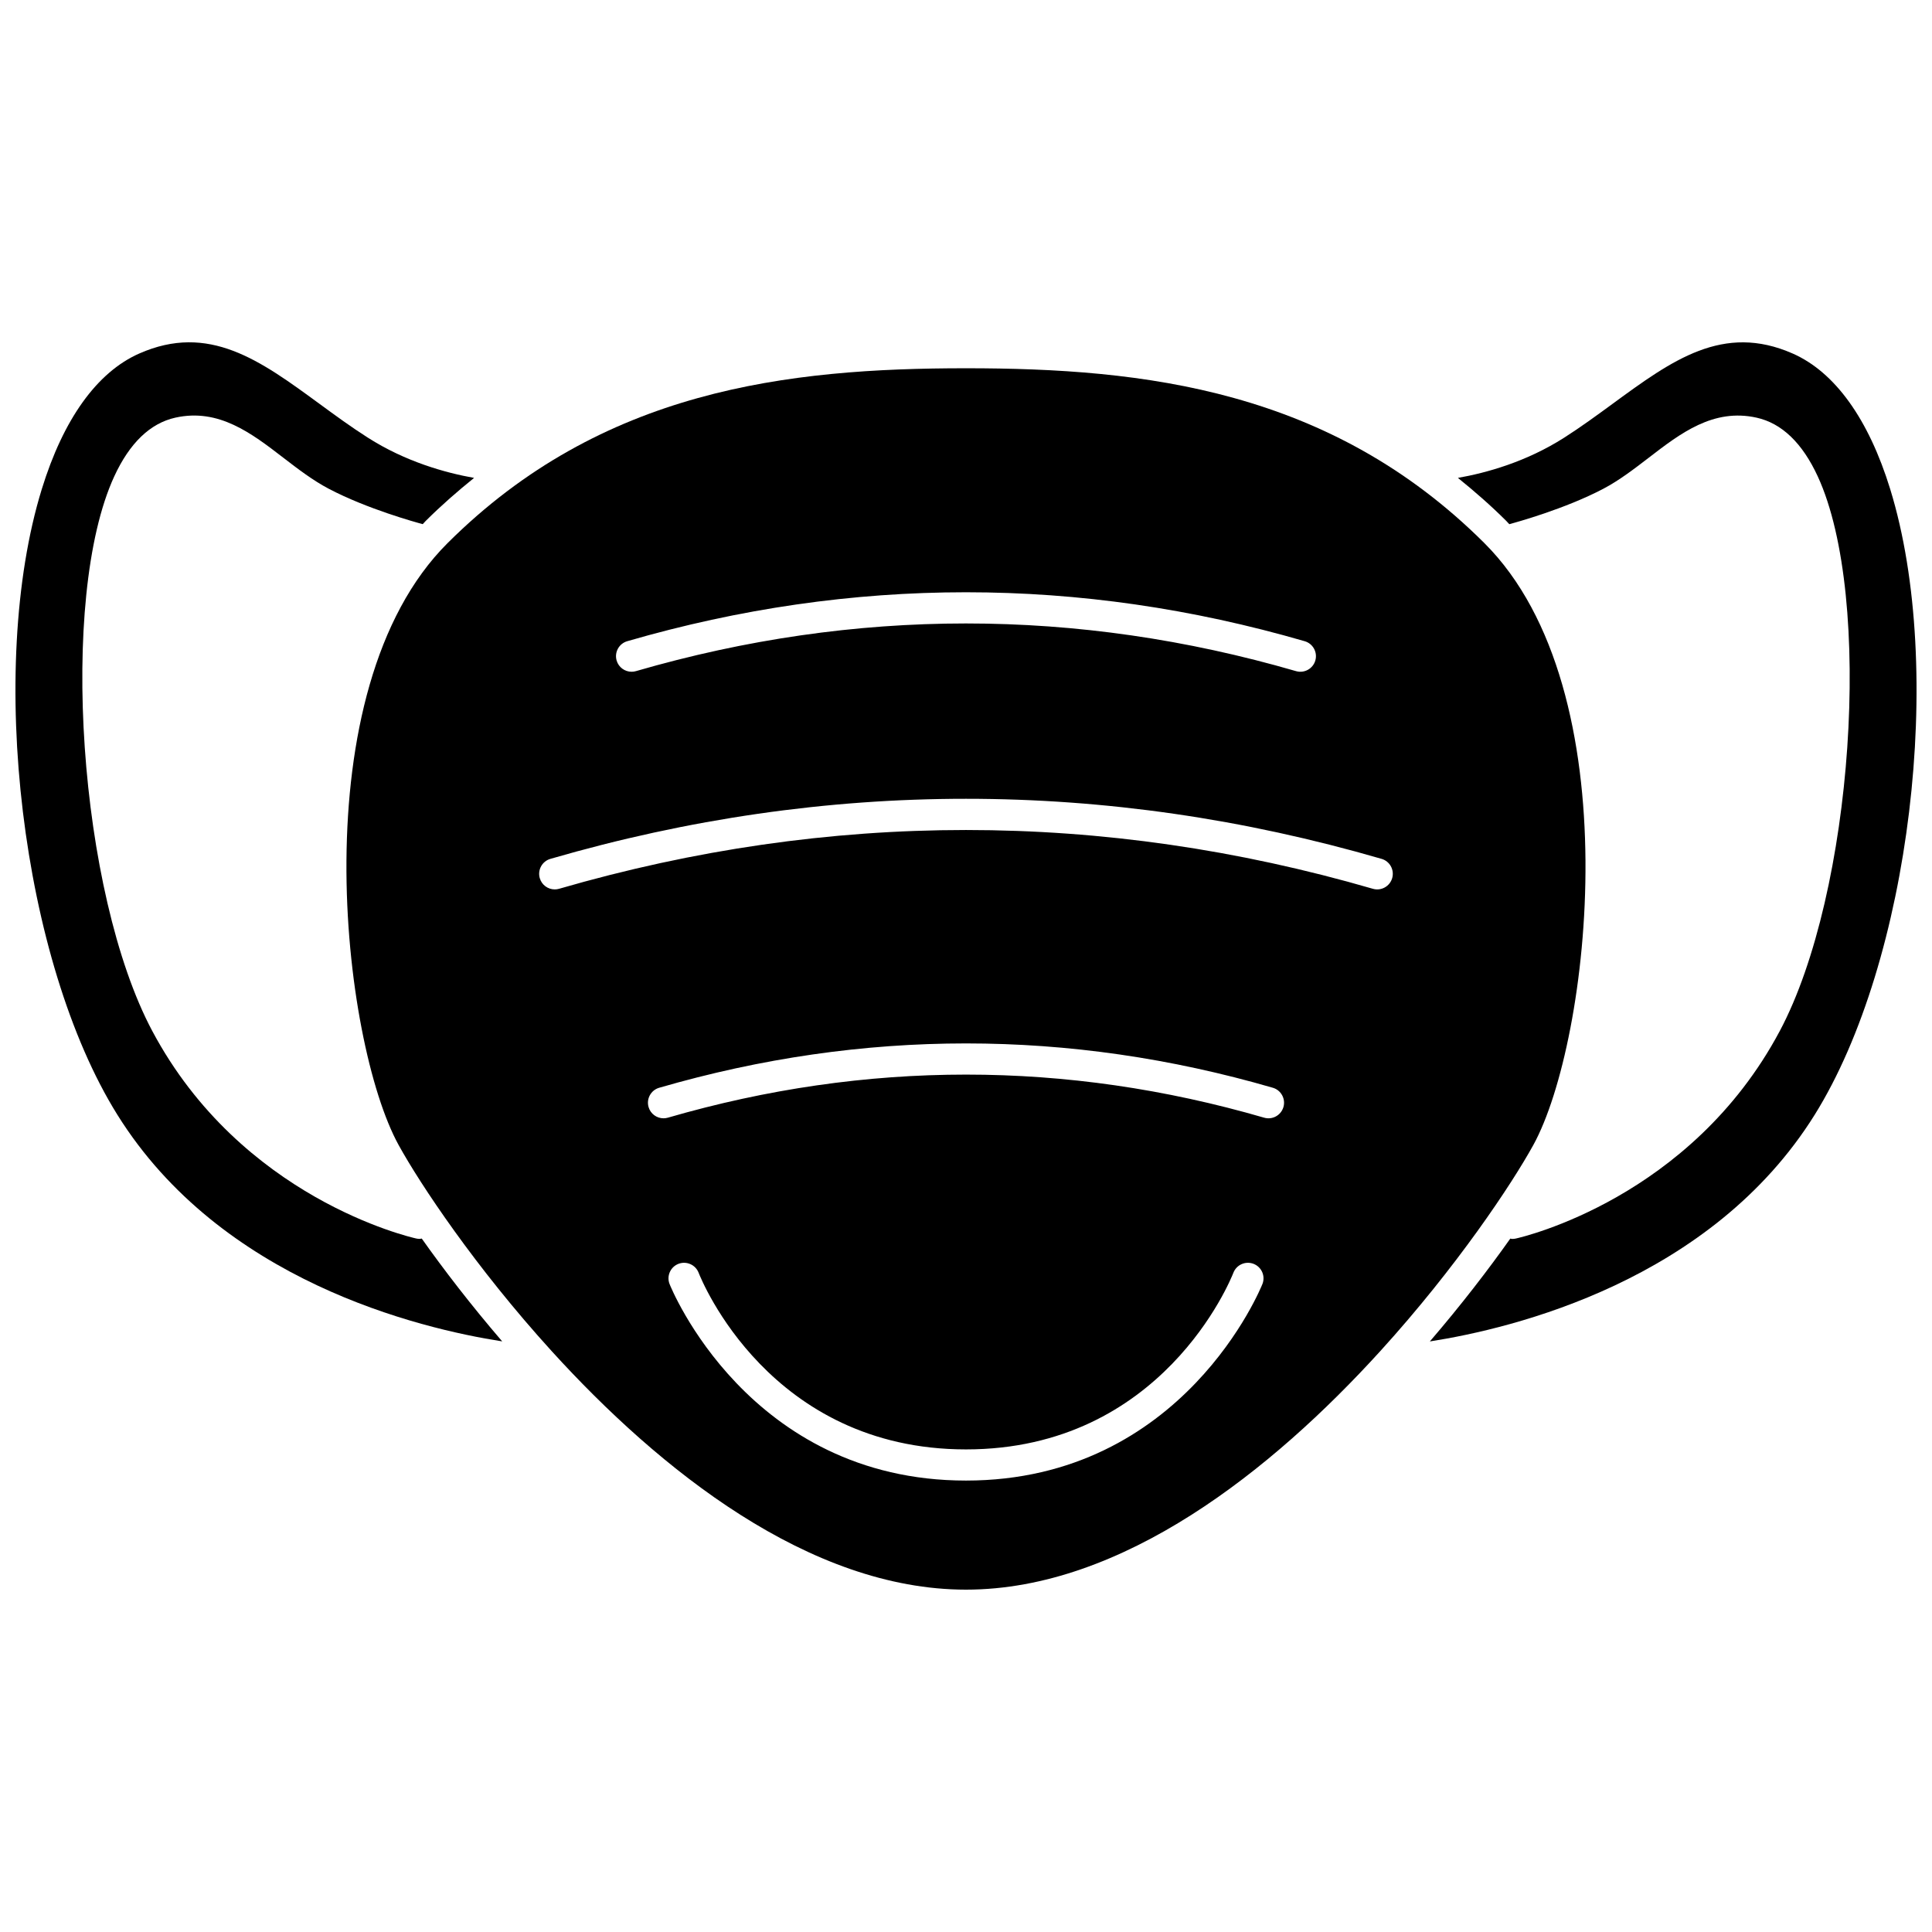
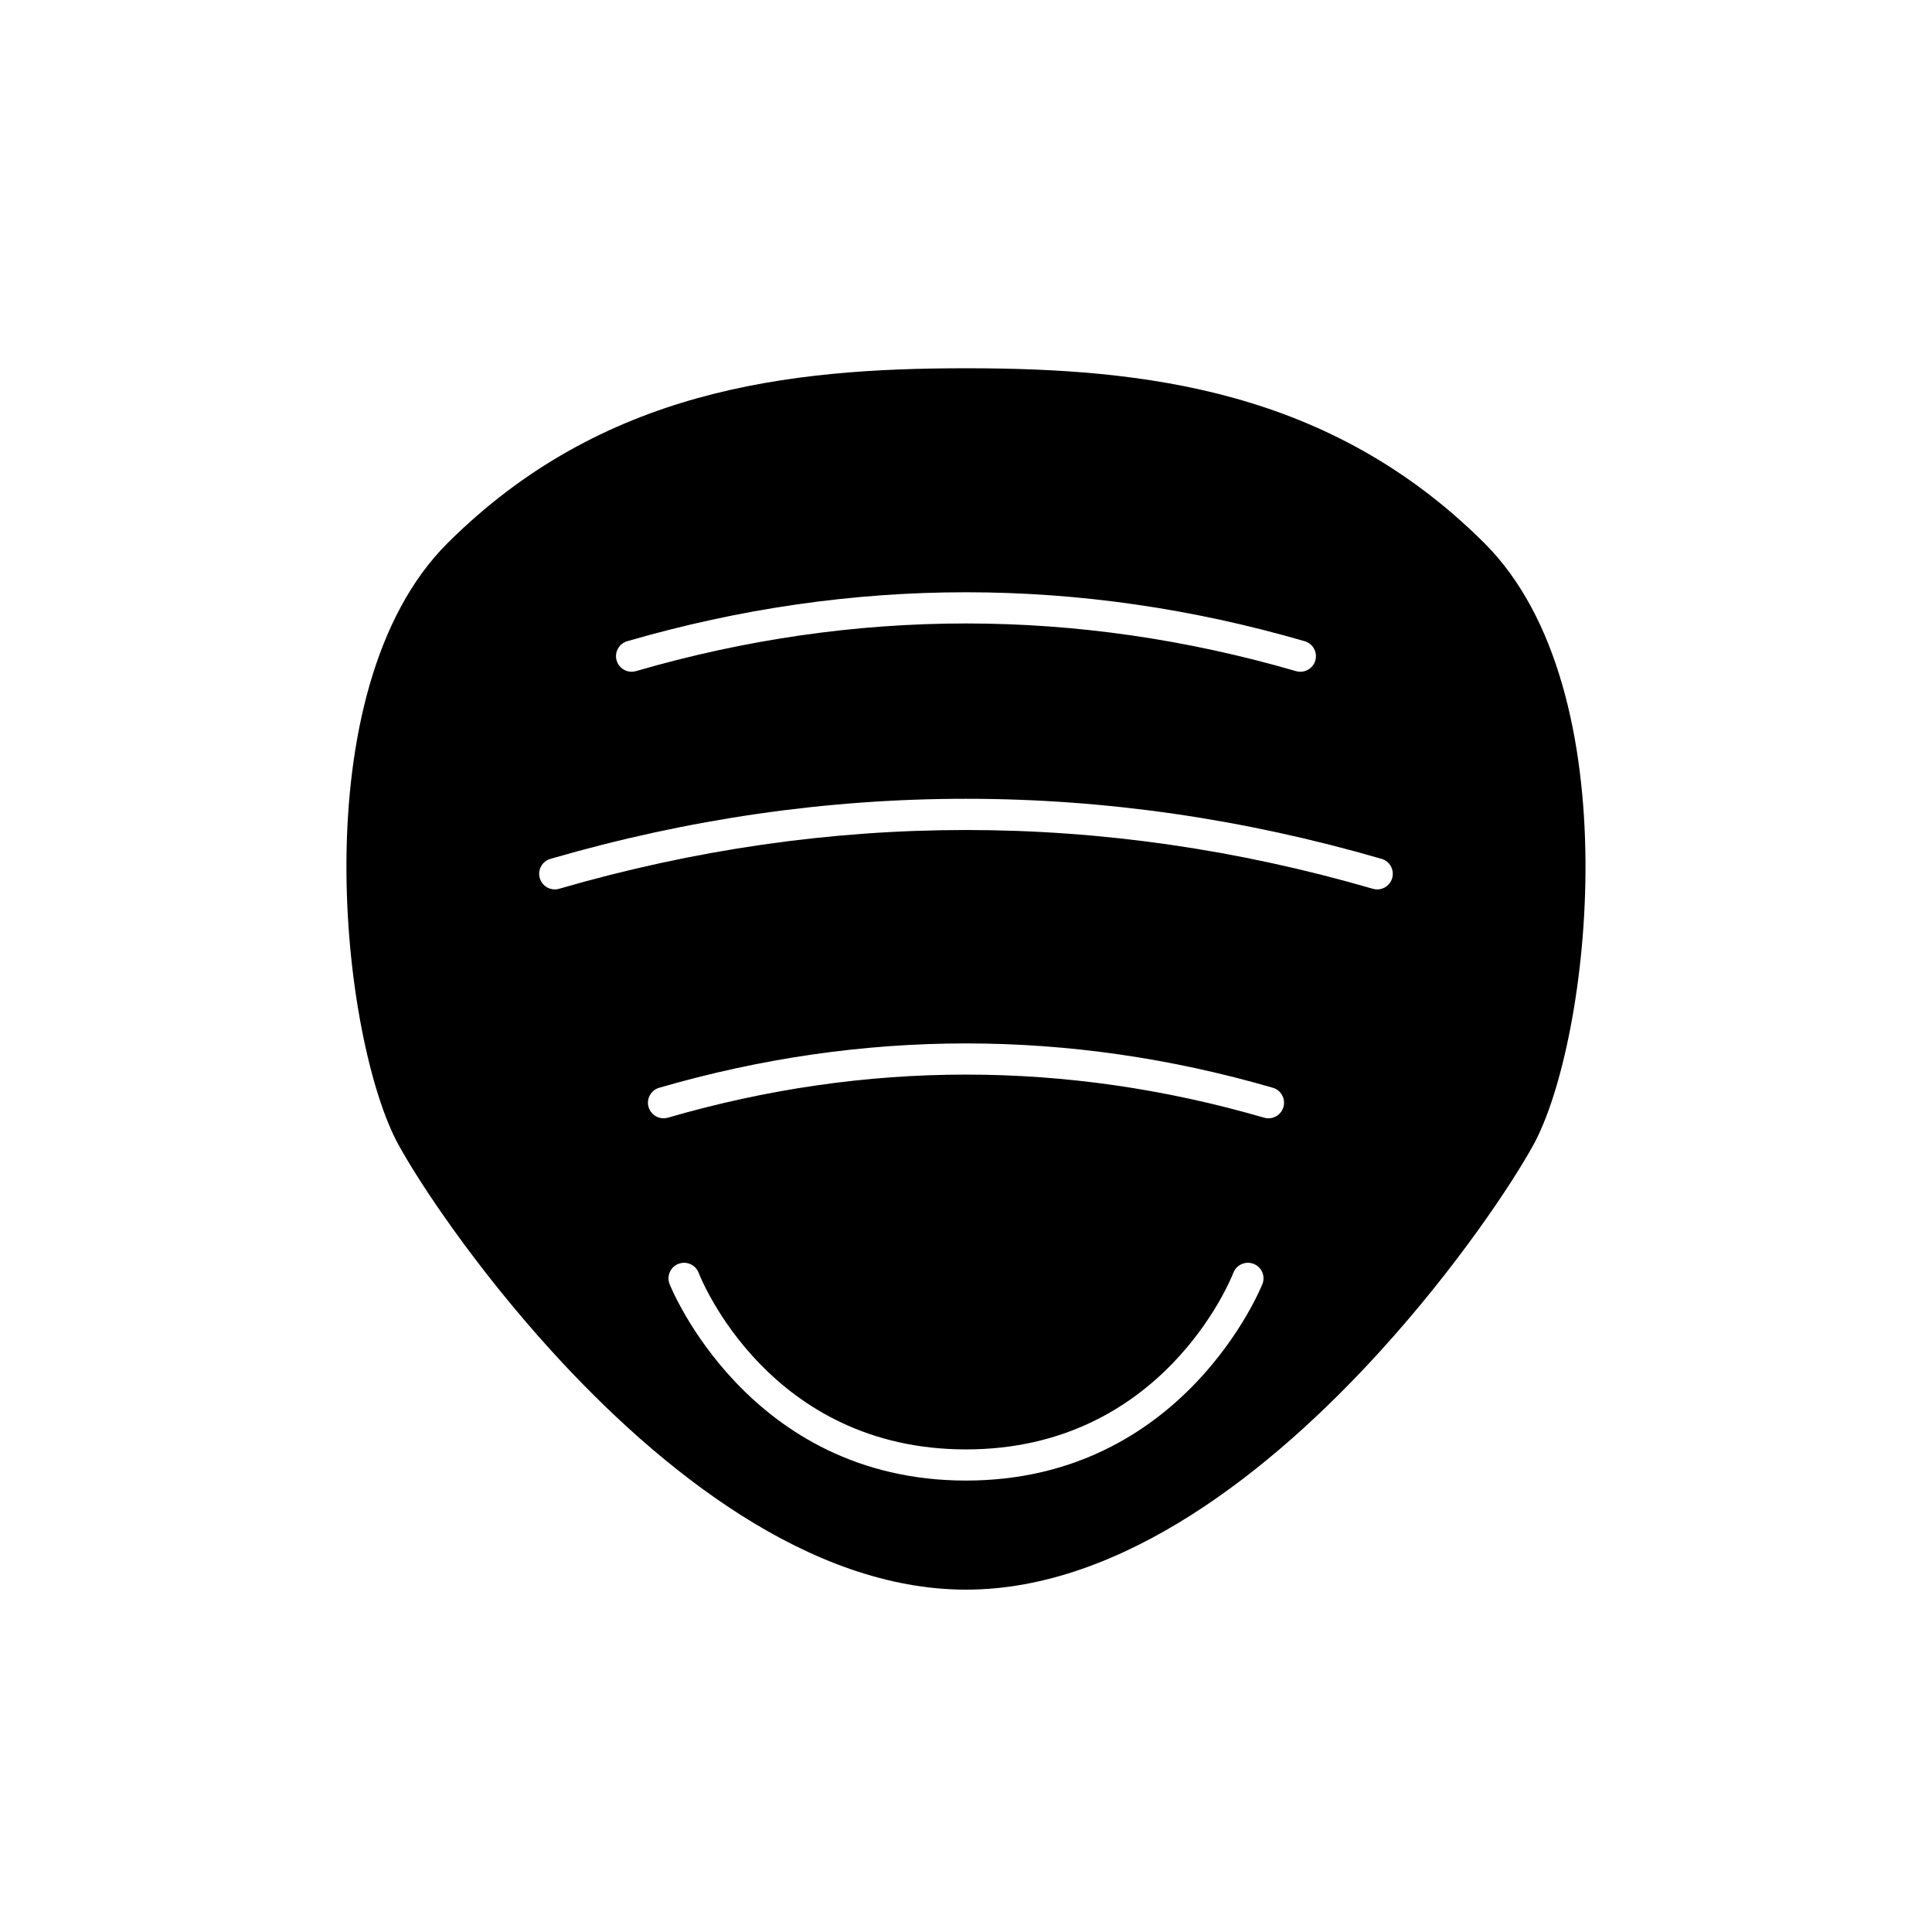
<svg xmlns="http://www.w3.org/2000/svg" width="800px" height="800px" version="1.1" viewBox="144 144 512 512">
  <defs>
    <clipPath id="b">
-       <path d="m148.09 234h129.91v266h-129.91z" />
-     </clipPath>
+       </clipPath>
    <clipPath id="a">
-       <path d="m522 234h129.9v266h-129.9z" />
-     </clipPath>
+       </clipPath>
  </defs>
  <path d="m537.37 287.92c-40.875-40.715-90.18-46.328-137.38-46.328-47.195 0-96.496 5.613-137.37 46.328-39.141 38.992-28.012 132.21-12.988 159.51 5.68 10.324 20.32 32.363 40.559 54.621 0.027 0.031 0.059 0.062 0.082 0.09 28.539 31.363 68.203 63.133 109.72 63.133s81.18-31.766 109.72-63.133c0.027-0.031 0.055-0.062 0.082-0.09 20.238-22.258 34.875-44.297 40.559-54.621 15.02-27.309 26.148-120.52-12.988-159.51zm-227.15 26.008c59.57-17.297 119.97-17.297 179.54 0 2.188 0.633 3.449 2.926 2.816 5.117-0.637 2.184-2.93 3.449-5.117 2.812-58.035-16.844-116.89-16.848-174.93 0-0.383 0.113-0.773 0.164-1.152 0.164-1.793 0-3.441-1.172-3.965-2.977-0.637-2.191 0.625-4.481 2.812-5.117zm168.34 170.34c-0.203 0.52-20.805 52.098-78.562 52.098-57.762 0-78.359-51.578-78.562-52.098-0.82-2.129 0.234-4.512 2.359-5.336 2.121-0.82 4.516 0.234 5.344 2.352 0.746 1.914 18.867 46.824 70.859 46.824 51.996 0 70.117-44.914 70.867-46.824 0.832-2.117 3.211-3.172 5.344-2.352 2.121 0.828 3.18 3.211 2.352 5.336zm5.562-46.883c-0.637 2.184-2.93 3.453-5.117 2.812-52.41-15.227-105.58-15.219-158.01 0-0.383 0.113-0.773 0.164-1.152 0.164-1.793 0-3.441-1.172-3.965-2.977-0.637-2.191 0.625-4.484 2.816-5.117 53.965-15.664 108.68-15.668 162.62 0 2.184 0.633 3.441 2.93 2.812 5.117zm28.82-60.66c-0.637 2.184-2.934 3.453-5.117 2.812-71.539-20.77-144.1-20.766-215.66 0-0.383 0.113-0.773 0.164-1.152 0.164-1.793 0-3.441-1.172-3.965-2.977-0.637-2.191 0.625-4.484 2.816-5.117 73.09-21.227 147.2-21.223 220.27 0 2.184 0.629 3.441 2.918 2.809 5.117z" />
  <g clip-path="url(#b)">
-     <path d="m255.24 472.32c-0.297 0-0.598-0.031-0.895-0.094-1.883-0.422-46.406-10.73-69.992-55.004-19.488-36.582-24.863-114.86-10.086-146.95 4.082-8.867 9.539-14.113 16.219-15.594 11.473-2.547 20.172 4.141 28.582 10.613 3.836 2.949 7.801 6 12.074 8.246 10.133 5.324 23.016 8.871 24.887 9.367 0.266-0.273 0.508-0.57 0.777-0.84 4.195-4.18 8.488-7.91 12.832-11.414-7.582-1.352-18.133-4.273-28.152-10.664-4.461-2.84-8.734-5.973-12.871-9.004-15.711-11.5-29.27-21.43-47.719-13.293-11.172 4.934-20.102 17.359-25.824 35.945-14.684 47.652-5.332 125.11 20.016 165.76 27.426 43.992 79.824 56.629 102 60.09-8.332-9.695-15.543-19.09-21.32-27.254-0.18 0.016-0.352 0.082-0.527 0.082z" />
-   </g>
+     </g>
  <g clip-path="url(#a)">
    <path d="m644.93 273.64c-5.723-18.586-14.652-31.012-25.824-35.941-18.453-8.141-32.012 1.793-47.715 13.289-4.133 3.027-8.41 6.156-12.871 9.004-10.059 6.414-20.59 9.32-28.16 10.656 4.344 3.508 8.645 7.238 12.84 11.426 0.27 0.27 0.512 0.566 0.777 0.84 1.867-0.5 14.754-4.047 24.887-9.367 4.273-2.246 8.238-5.301 12.074-8.246 8.41-6.473 17.102-13.164 28.582-10.613 6.684 1.484 12.137 6.727 16.219 15.594 14.777 32.086 9.406 110.37-10.082 146.95-23.586 44.281-68.109 54.59-69.992 55.004-0.301 0.066-0.602 0.094-0.895 0.094-0.184 0-0.348-0.066-0.523-0.09-5.781 8.168-12.988 17.562-21.32 27.254 22.172-3.461 74.574-16.102 102-60.09 25.332-40.648 34.688-118.11 20.004-165.76z" />
  </g>
</svg>